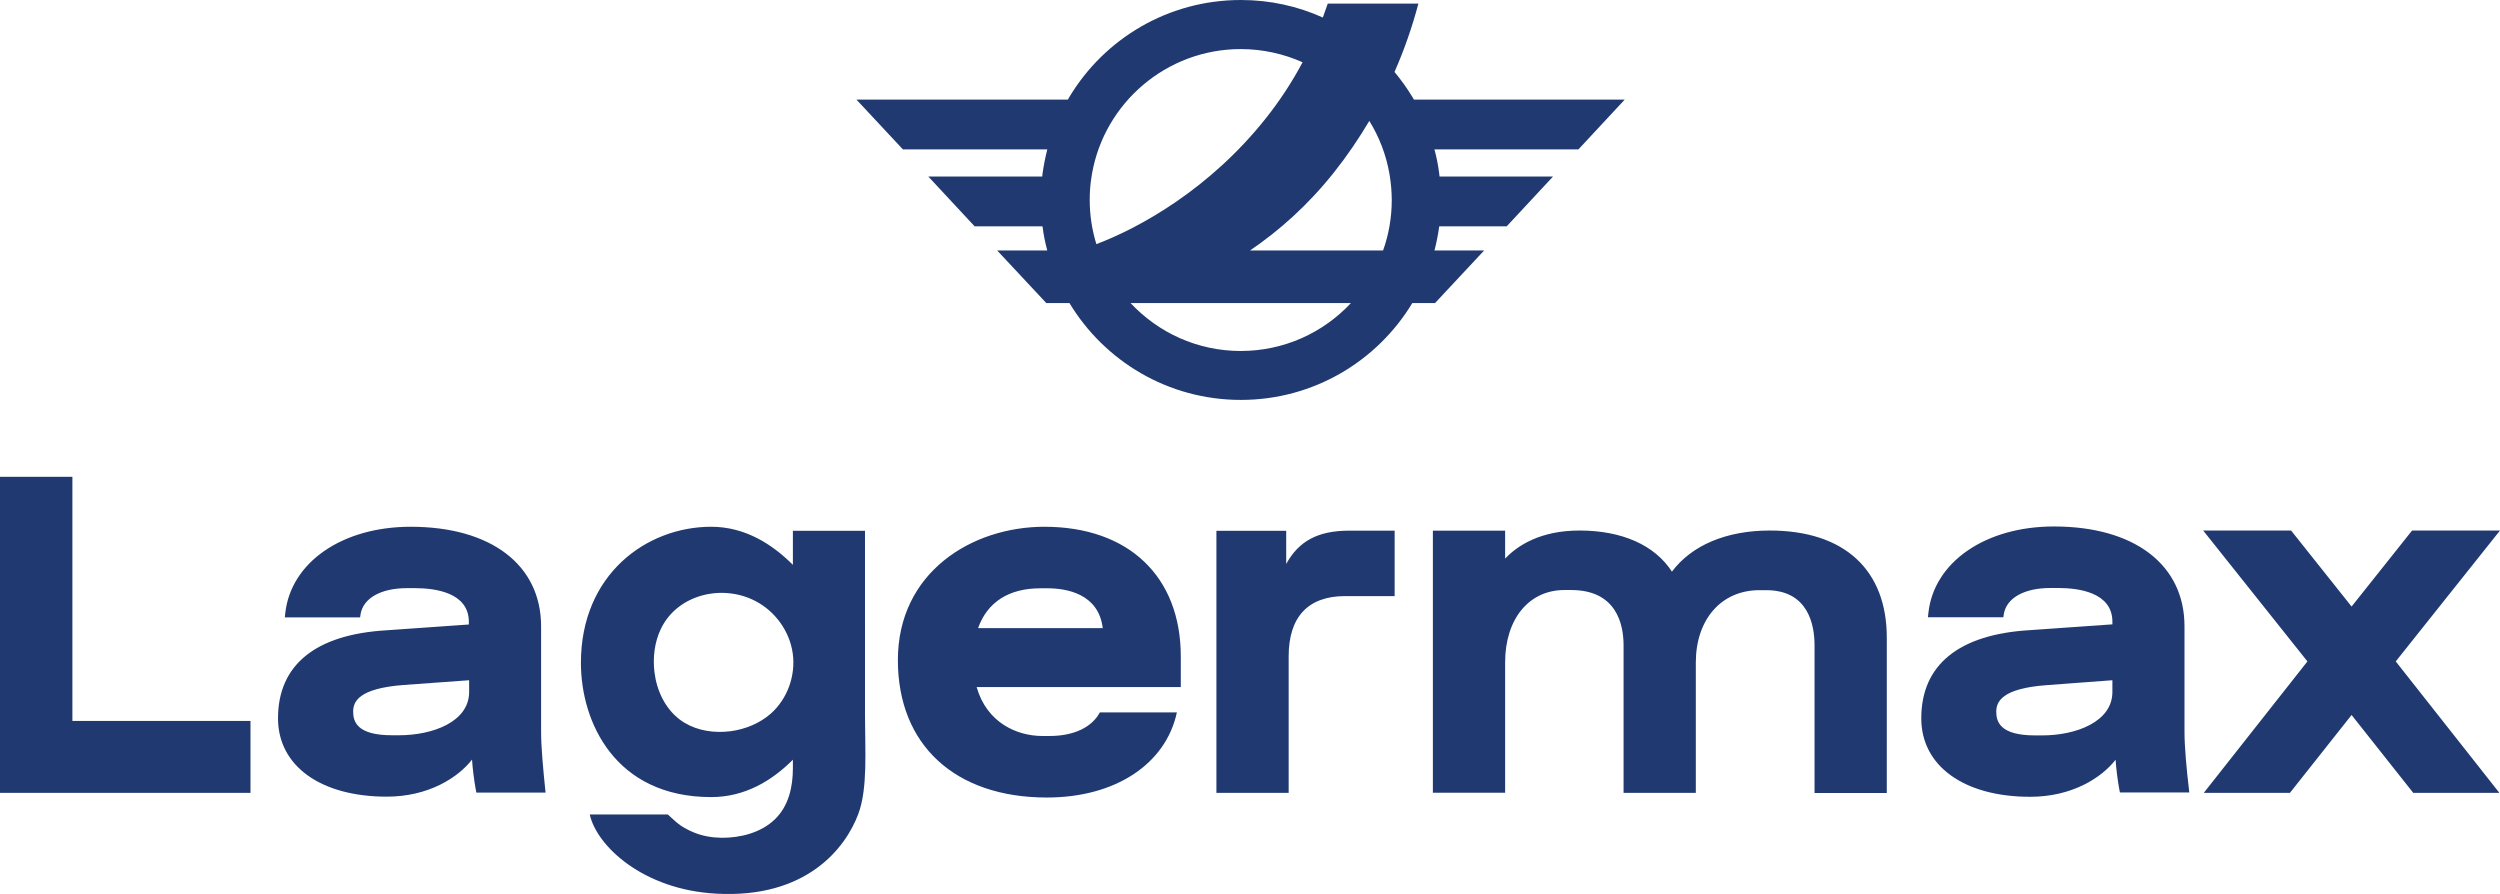
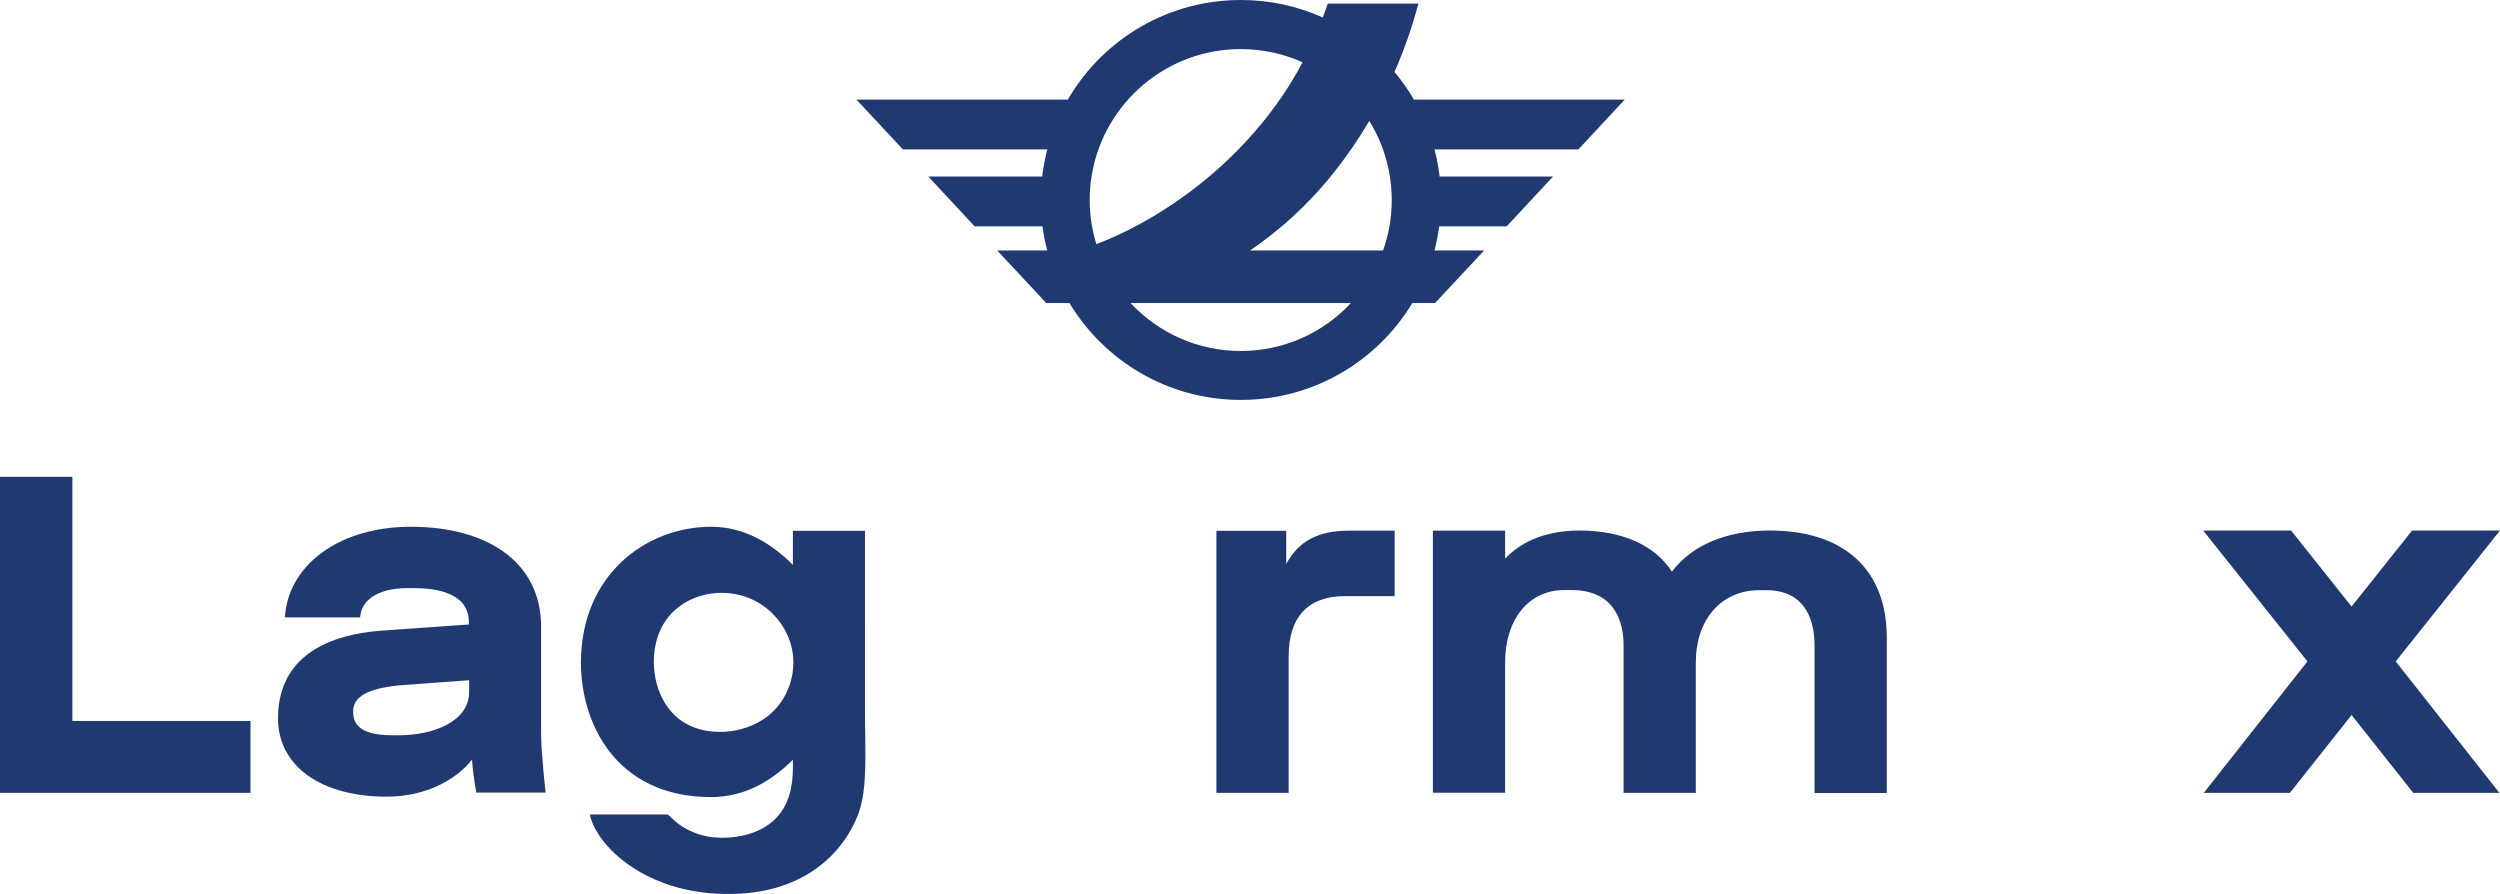
<svg xmlns="http://www.w3.org/2000/svg" viewBox="0 0 1726.6 617.4">
  <style>.st0{fill:#203a71}</style>
  <path class="st0" d="M50 329.3H0v218.3h173v-49.7H50zm323.7 176.5v-73.2c0-42.4-34.5-68.8-90.1-68.8-47.3 0-82.8 24.6-86.6 59.8l-.3 2.8h52l.3-2.1c1.8-11.2 14.1-18.1 32-18.1h5.6c13.9 0 37.2 3 37.2 23.3v1.8l-56.9 4c-49 2.9-74.9 23.9-74.9 60.8 0 32.9 29.5 54.1 75.1 54.1 28.8 0 49.2-13.1 58.9-25.6.3 5.3 1.5 15.1 2.6 20.8l.4 2h47.8l-.3-2.8c-1.3-12.4-2.8-28.9-2.8-38.8zm-49.7-36v8.1c0 20.6-25.1 29.9-48.4 29.9h-4.9c-24 0-26.8-9.3-26.8-16.3 0-6.8 3.6-16 34.6-18.4l45.5-3.3zm223.6-103.3v23.6c-13.8-13.8-32.6-26.3-56.4-26.3-44.7 0-90 32.9-90 94 0 40.8 23.5 92.7 90 92.7 23.3 0 41.9-11.3 56.4-25.8v5.9c0 12.8-2.9 26.1-12.5 35.3-9.5 9.2-23.8 12.8-36.7 12.7-6.7-.1-13.3-1.2-19.5-3.8-4.1-1.7-8.2-3.9-11.6-6.8-1.3-1.1-2.6-2.3-3.9-3.5-.3-.3-2.2-2-2.2-2h-53.9c4.8 21.7 36.7 52 87.5 54.7 61.9 3.4 89.1-31.2 98-55.1 6.6-17.8 4.6-44.1 4.6-67.8V366.6h-49.8v-.1zm-47.4 138.9c-10.9.6-22.1-1.9-30.8-8.5-10.1-7.7-15.9-20.1-17.4-32.7-1.2-10 0-20.5 4.3-29.6 11.4-24.2 42.7-31.5 65.6-19.4 13.6 7.1 23.5 20.9 25.6 36.1s-3.6 31.3-15.1 41.5c-7.7 6.8-17.6 10.8-27.7 12.2-1.6.2-3 .3-4.5.4zm388.1-115.9v-22.9h-48.2v181H890v-94.3c0-27.2 13.4-41.6 38.9-41.6h34.3v-45.2h-31.9c-21 .1-34.3 7.1-43 23zm334-23.1c-29.9 0-53.9 10.1-67.6 28.4-11.8-18.3-34.5-28.4-63.8-28.4-27.1 0-42.9 10.4-51.4 19.4v-19.3h-49.9v181h49.9v-90c0-29.9 16.4-50 40.9-50h4.7c31.5 0 36.2 23.9 36.2 38.2v101.9h49.9v-90c0-29.9 17.7-50 43.9-50h4.7c29.1 0 33.4 23.9 33.4 38.2v101.9h49.9V440.9c.2-47.4-29.4-74.5-80.8-74.5zm432.3 90.4l72-90.4h-60.7l-.1.1-41.7 52.4-41.7-52.4-.1-.1h-60.7l72 90.4-71.2 90.3-.3.5h59.4l42.6-53.8 42.6 53.8h59.4l-.3-.5z" />
  <path d="M1122.1 68.8H976.5c-.4-.6-.8-1.3-1.1-1.9-3.7-6.1-7.8-11.8-12.3-17.2 6.7-15.2 12.2-31 16.5-47.2H917c-1.1 3.2-2.2 6.4-3.4 9.6C896.3 4.3 877.2 0 857 0c-50.3 0-94.3 26.8-118.4 66.9-.4.6-.8 1.3-1.1 1.9h-146l32.1 34.4h99.7c-1.4 5.5-2.5 11.1-3.3 16.8-.1.6-.2 1.3-.2 1.9h-78.7l32 34.4H720c.7 5.7 1.8 11.3 3.3 16.7h-34.6l33.9 36.3h16c24.2 40.1 68.1 66.9 118.4 66.9 50.2 0 94.2-26.8 118.4-66.9h15.7L1025 173h-34.3c1.4-5.4 2.5-11 3.3-16.7h46.6l32-34.4h-78.4c-.1-.6-.2-1.3-.2-1.9-.7-5.7-1.8-11.3-3.3-16.8h99.4l32-34.4zM856.9 33.9c15.2 0 29.7 3.3 42.7 9.1-7.2 13.6-15.7 26.5-25.2 38.5-38.7 48.9-87.2 75.8-117.2 87.1-3-9.7-4.6-19.9-4.6-30.6 0-5.5.4-10.9 1.3-16.2.1-.6.2-1.3.3-1.9 8.6-48.8 51.4-86 102.7-86zm0 208.5c-30 0-57-12.7-76.1-33.1H933c-19 20.4-46.1 33.1-76.1 33.1zm103-120.5c.8 5.3 1.3 10.7 1.3 16.2 0 12.2-2.1 24-6 34.9h-91.9c20-13.6 39.9-31.1 58.2-54.2 8.9-11.2 16.9-23 24.2-35.3 6.8 11 11.6 23.3 13.9 36.5.1.6.2 1.3.3 1.9z" fill-rule="evenodd" clip-rule="evenodd" fill="#203a71" />
-   <path class="st0" d="M1508.7 505.9v-73.4c0-42.5-34.6-68.9-90.2-68.9-47.3 0-83 24.6-86.7 59.9l-.3 2.8h52.1l.3-2.1c1.8-11.2 14.1-18.1 32.1-18.1h5.6c13.9 0 37.3 3 37.3 23.3v1.8l-57 4c-49.1 2.9-75 24-75 60.9 0 32.9 29.5 54.2 75.2 54.2 28.9 0 49.3-13.1 59-25.6.3 5.3 1.5 14.9 2.6 20.6l.4 2h47.9l-.3-2.8c-1.5-12.5-3-28.7-3-38.6zm-49.8-36.1v8.1c0 20.6-25.1 30-48.5 30h-4.9c-24 0-26.8-9.3-26.8-16.3 0-6.8 3.6-16.1 34.7-18.4l45.5-3.4zm-734.1 38.5h-4.9c-17.3 0-38.3-8.9-45.4-33.8h141v-21.1c0-55.3-36.1-89.6-94.2-89.6-50.3 0-101.2 31.6-101.2 92.1 0 58.5 39.4 94.9 102.9 94.9 47.2 0 82.1-23 89.8-58.8h-53.2c-5.5 10.3-17.9 16.3-34.8 16.3zm-6.3-102h4.9c13 0 35.3 3.6 38.2 27.5h-86.1c6.4-18 21.3-27.5 43-27.5z" />
</svg>